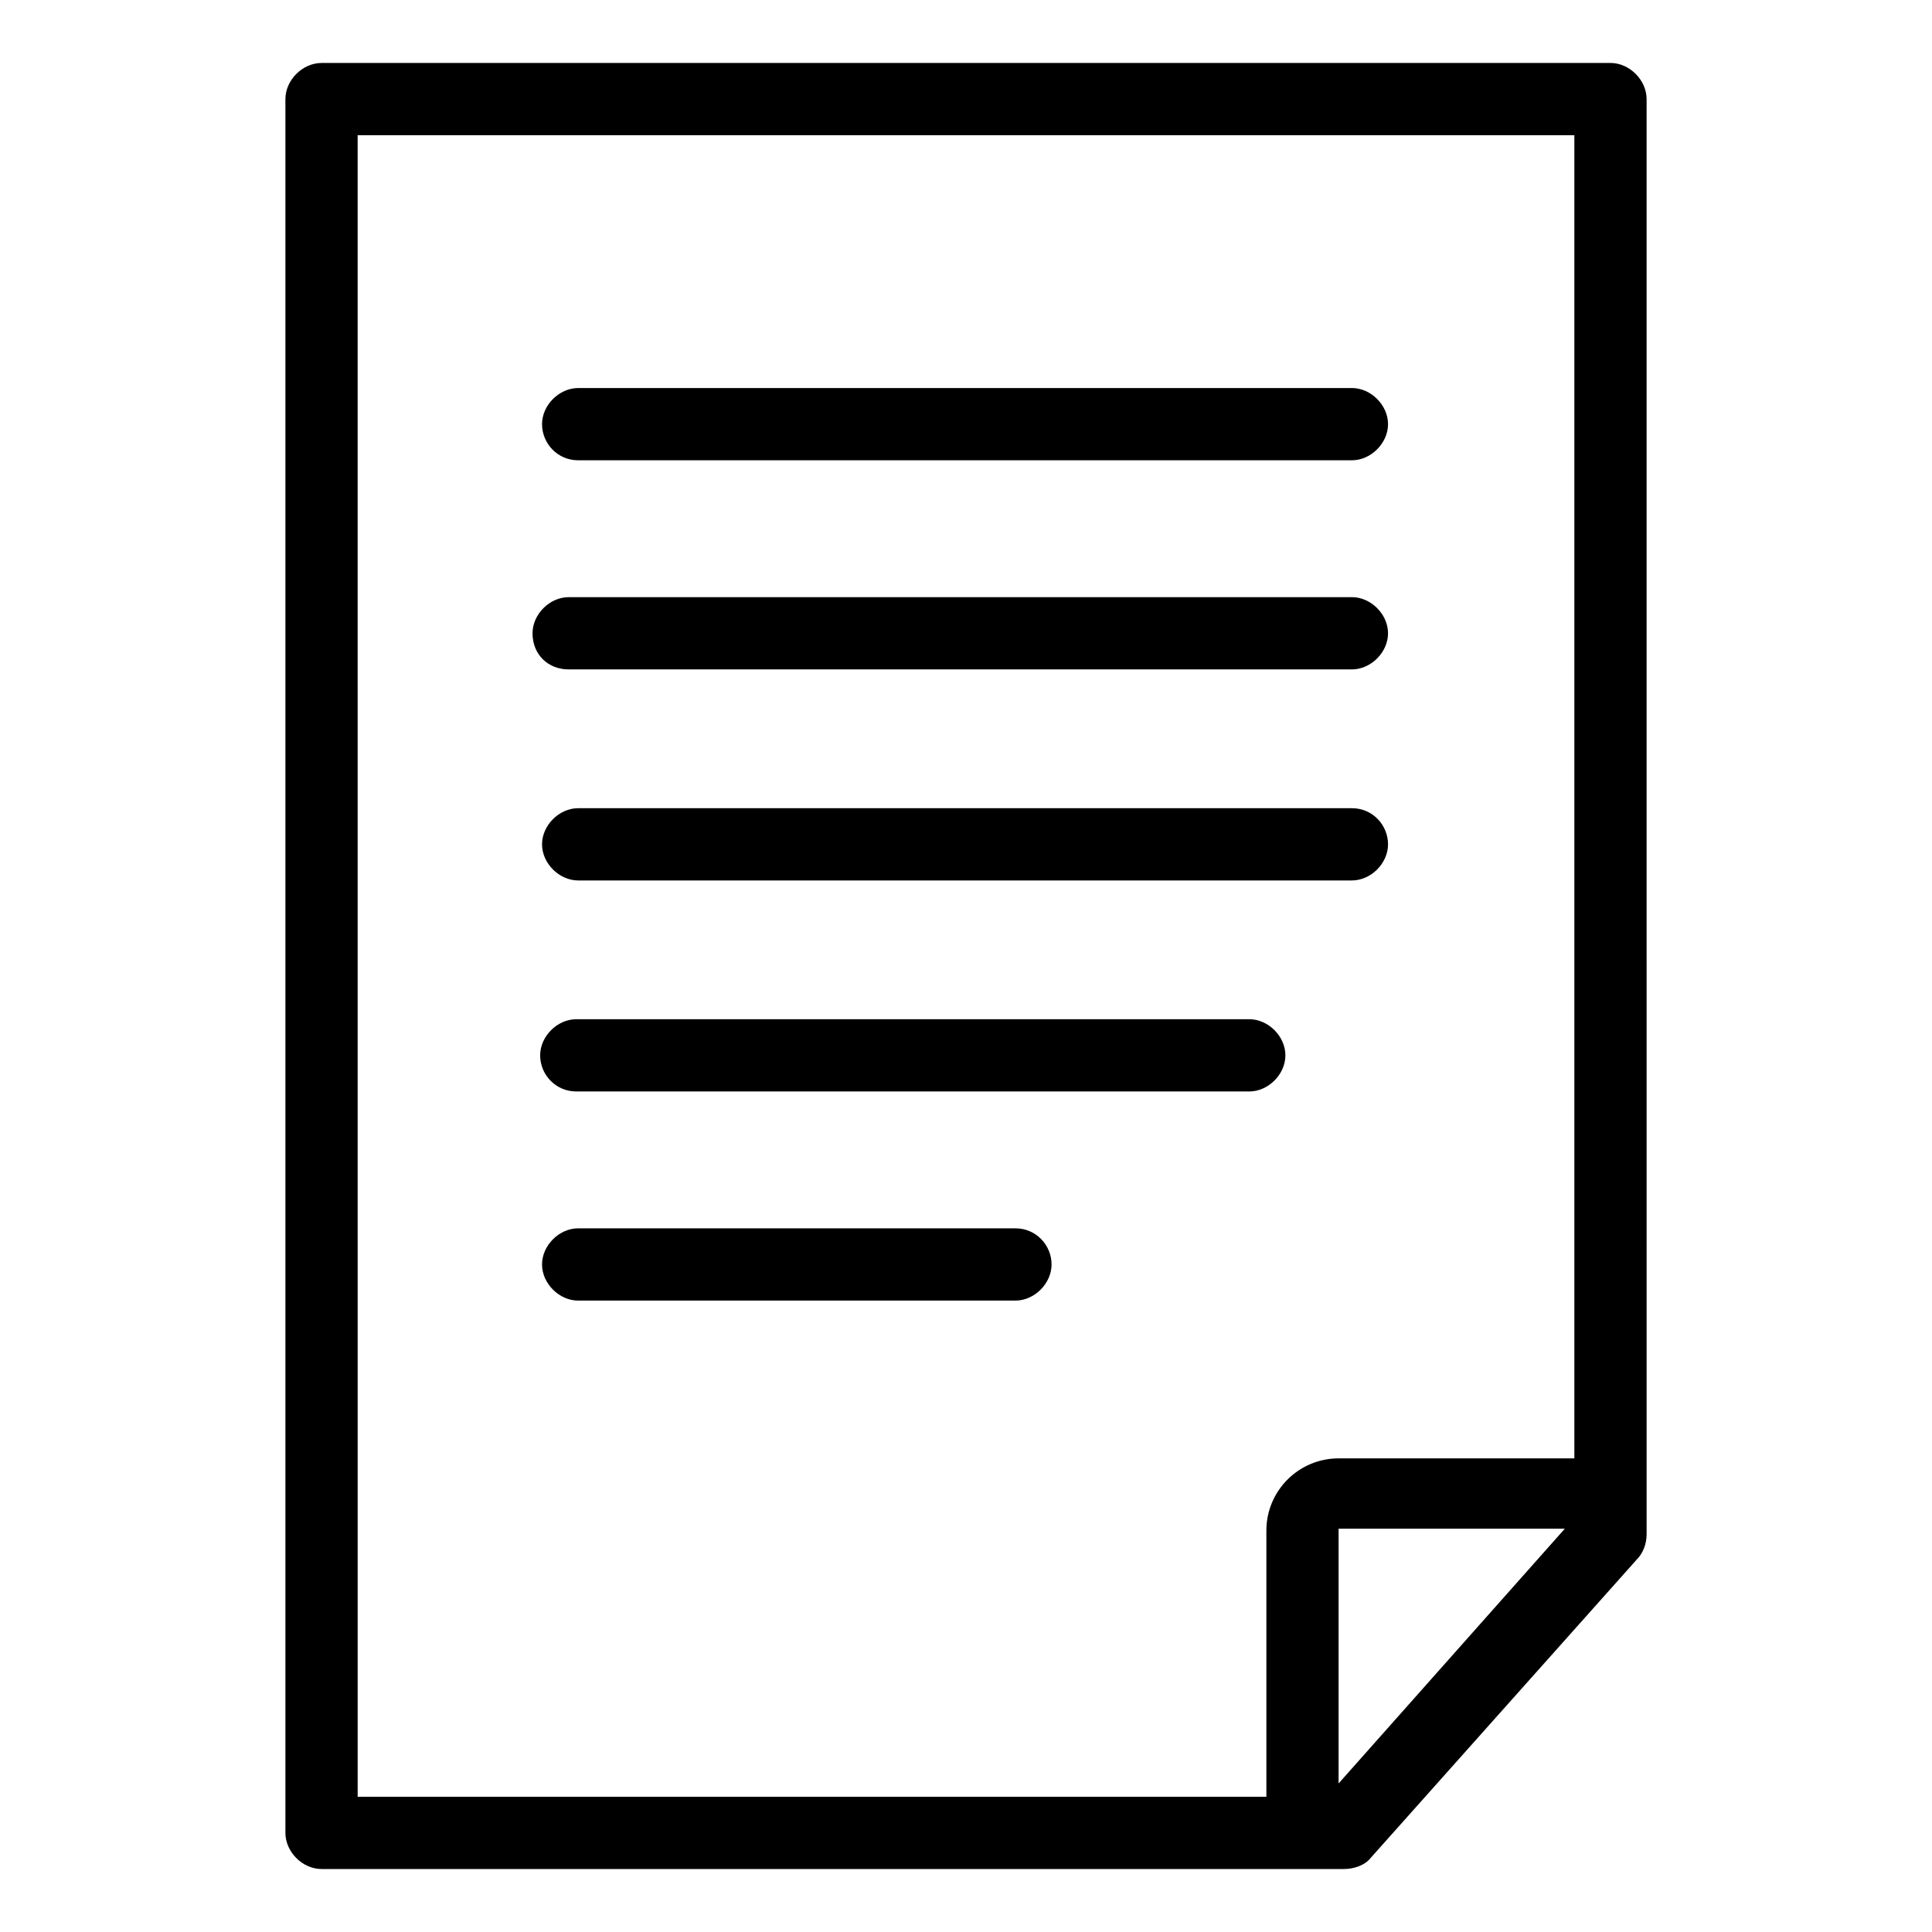
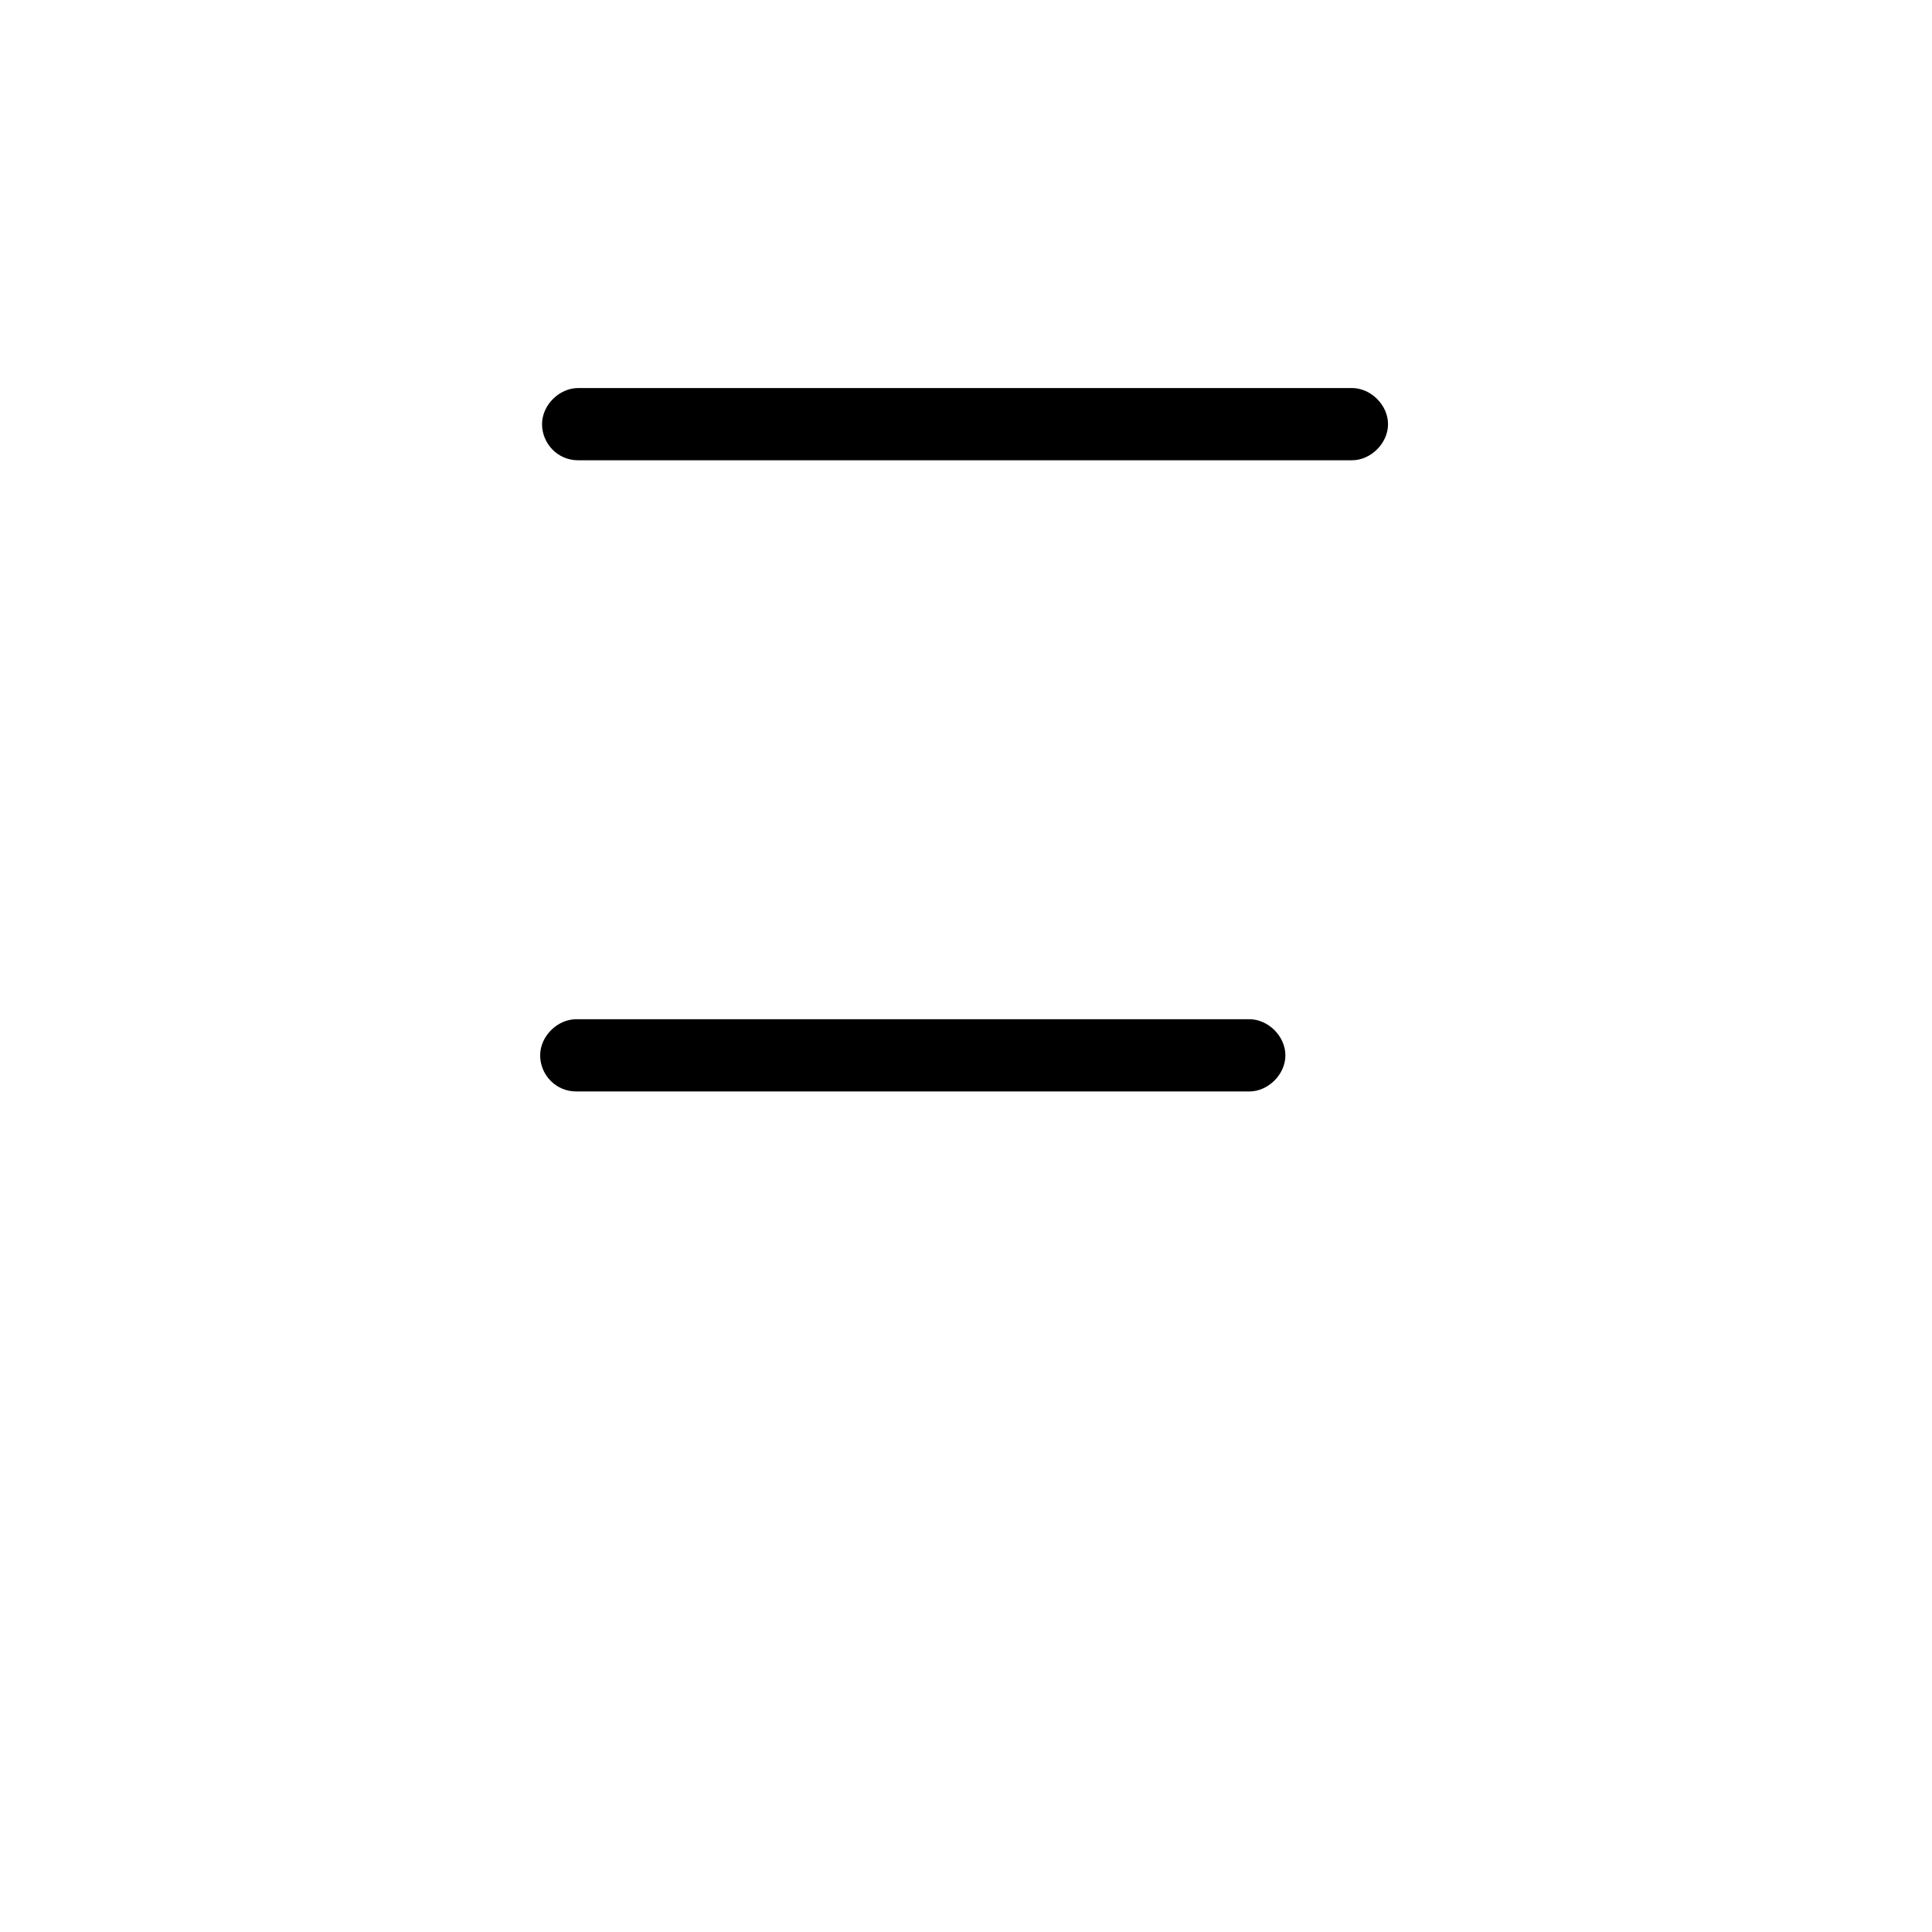
<svg xmlns="http://www.w3.org/2000/svg" fill="#000000" width="800px" height="800px" version="1.1" viewBox="144 144 512 512">
  <g>
-     <path d="m570.79 160.69h-341.58c-5.039 0-9.574 4.535-9.574 9.574v459.47c0 5.039 4.535 9.574 9.574 9.574h271.05c2.519 0 5.543-1.008 7.055-3.023l70.535-79.098c1.512-1.512 2.519-4.031 2.519-6.551l-0.004-380.38c0-5.039-4.535-9.574-9.574-9.574zm-332.01 19.145h322.44v350.65h-62.473c-10.578 0-19.145 8.566-19.145 19.145v70.535h-240.82zm259.96 436.8v-67.512h59.953z" />
-     <path d="m294.7 321.4h207.57c5.039 0 9.574-4.535 9.574-9.574s-4.535-9.574-9.574-9.574l-207.57 0.004c-5.039 0-9.574 4.535-9.574 9.574 0 5.543 4.031 9.57 9.574 9.57z" />
    <path d="m297.22 265.98h205.05c5.039 0 9.574-4.535 9.574-9.574 0-5.039-4.535-9.574-9.574-9.574l-205.05 0.004c-5.039 0-9.574 4.535-9.574 9.574 0 5.035 4.031 9.57 9.574 9.57z" />
    <path d="m296.72 433.25h178.35c5.039 0 9.574-4.535 9.574-9.574 0-5.039-4.535-9.574-9.574-9.574l-178.35 0.004c-5.039 0-9.574 4.535-9.574 9.574 0 5.035 4.031 9.57 9.574 9.57z" />
-     <path d="m413.1 469.52h-115.88c-5.039 0-9.574 4.535-9.574 9.574 0 5.039 4.535 9.574 9.574 9.574h115.88c5.039 0 9.574-4.535 9.574-9.574 0-5.039-4.031-9.574-9.574-9.574z" />
-     <path d="m502.27 358.18h-205.05c-5.039 0-9.574 4.535-9.574 9.574 0 5.039 4.535 9.574 9.574 9.574h205.05c5.039 0 9.574-4.535 9.574-9.574-0.004-5.043-4.035-9.574-9.574-9.574z" />
  </g>
</svg>